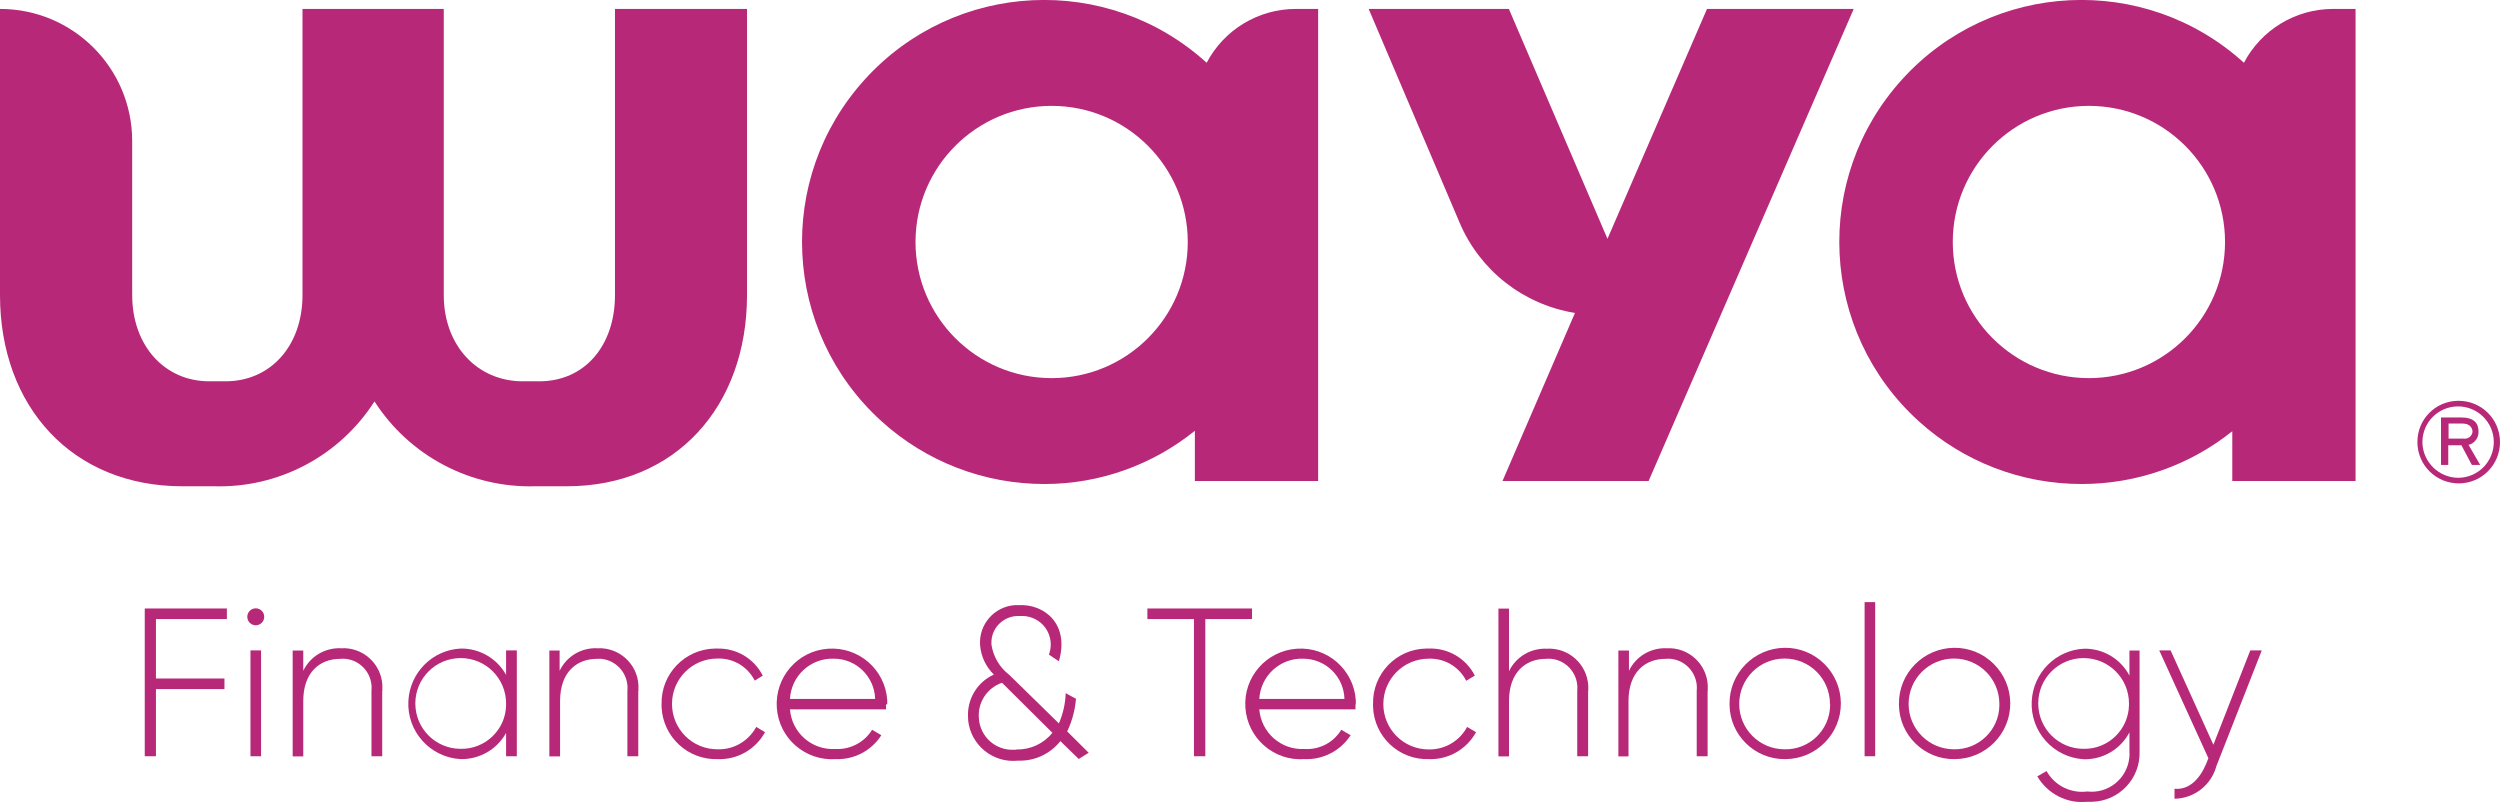
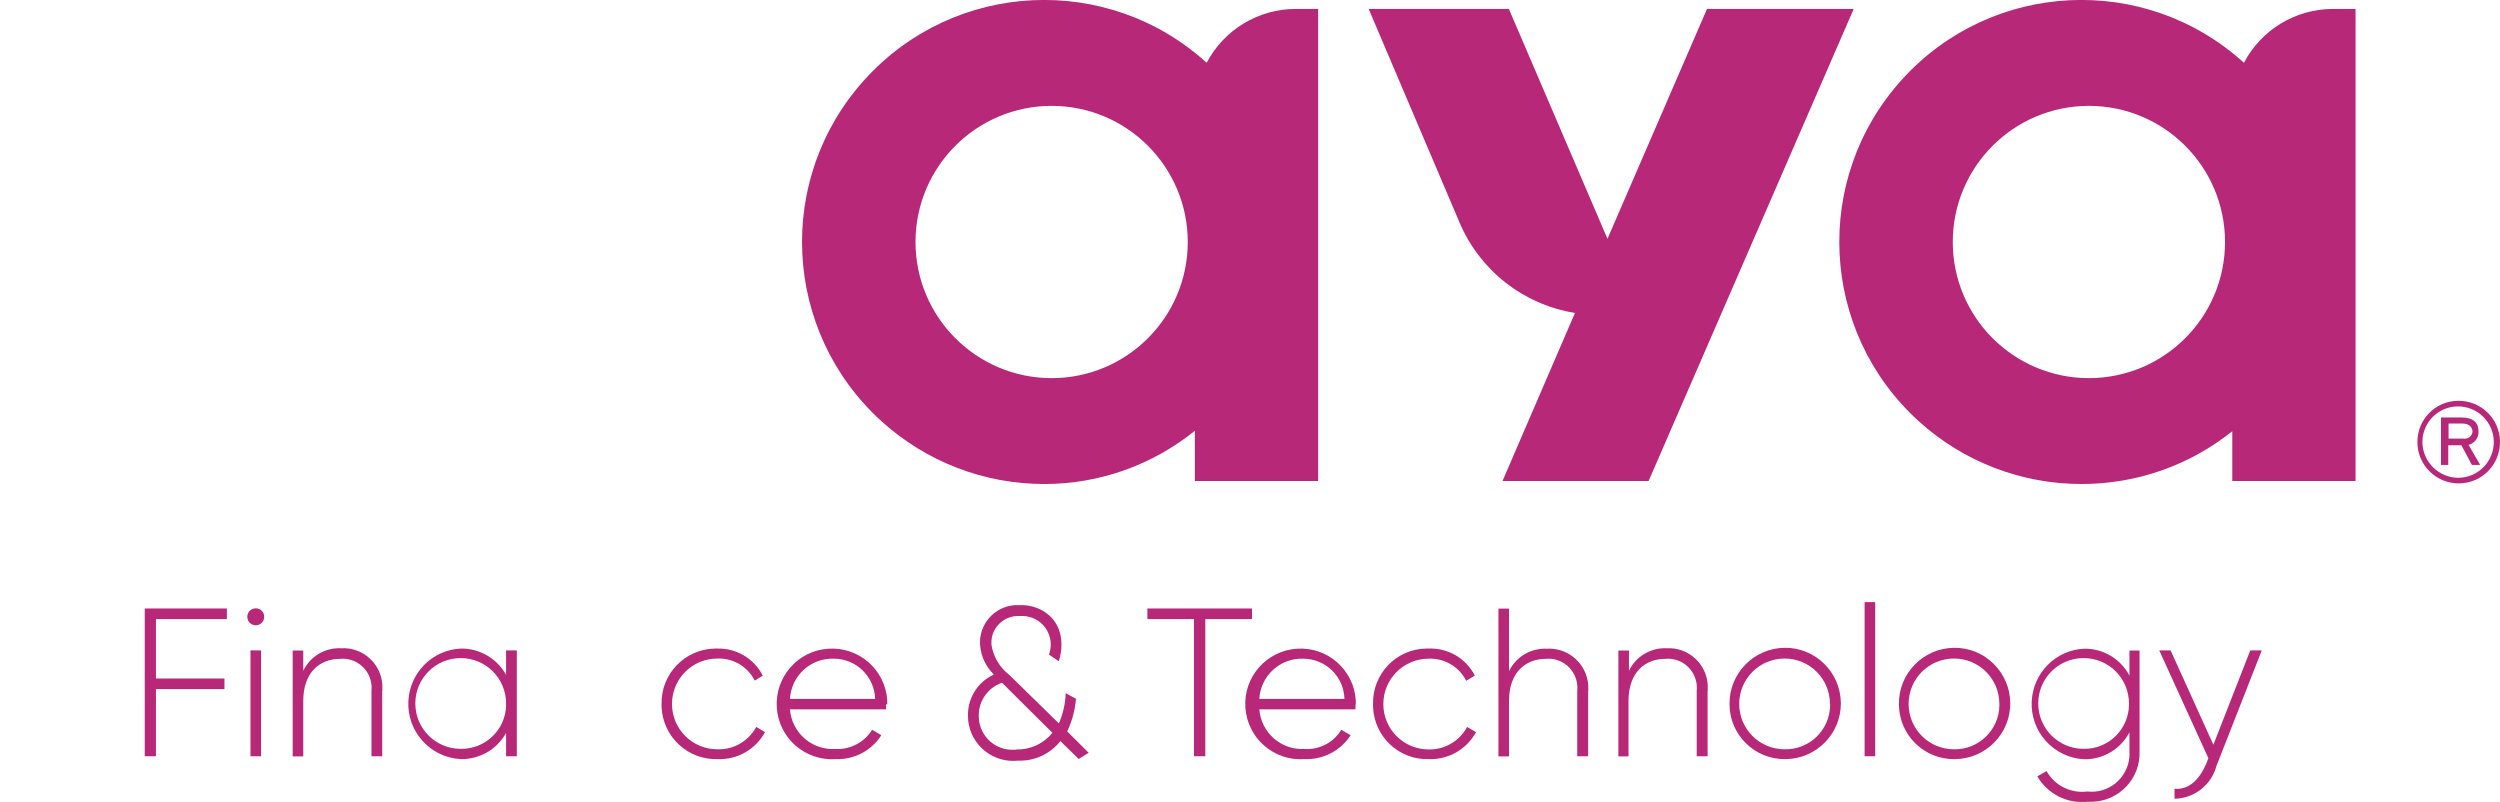
<svg xmlns="http://www.w3.org/2000/svg" id="Layer_2" viewBox="0 0 165.29 53.02">
  <g id="Layer_1-2">
    <g id="Lager_2">
      <g id="Lager_1-2">
        <path d="M162.54,26.5c1.51-.01,2.74,1.2,2.75,2.71,.01,1.51-1.2,2.74-2.71,2.75-1.51,.01-2.74-1.2-2.75-2.71v-.02c-.01-1.5,1.19-2.72,2.69-2.73h.02Zm0,5.09c1.3-.01,2.35-1.08,2.34-2.38-.01-1.3-1.08-2.35-2.38-2.34-1.3,.01-2.34,1.06-2.34,2.36,.01,1.31,1.09,2.37,2.4,2.36h-.02Zm.67-2.18l.77,1.33h-.55l-.69-1.3h-.87v1.3h-.48v-3.14h1.33c.85,0,1.15,.38,1.15,.93,.02,.41-.25,.77-.64,.88h-.02Zm-.45-1.41h-.87v1h1c.28,.04,.54-.16,.58-.43,0-.03,0-.06,0-.09-.05-.28-.24-.48-.71-.48Z" style="fill:#b82879;" />
        <path d="M10.31,40.93v3.93h4.53v.7h-4.53v4.44h-.74v-9.77h5.43v.7h-4.69Z" style="fill:#b82879;" />
        <path d="M16.35,40.78c0-.31,.25-.56,.56-.56s.56,.25,.56,.56c0,.31-.25,.56-.56,.56s-.56-.25-.56-.56h0Zm.21,2.22h.7v7h-.7v-7Z" style="fill:#b82879;" />
        <path d="M25.27,45.68v4.32h-.71v-4.32c.11-1.06-.65-2.01-1.71-2.12-.11-.01-.23-.01-.35,0-1.37,0-2.45,.9-2.45,2.79v3.66h-.7v-7h.7v1.34c.46-.96,1.45-1.54,2.51-1.49,1.42-.08,2.64,1.01,2.72,2.43,0,.13,0,.26,0,.4Z" style="fill:#b82879;" />
        <path d="M34.17,43v7h-.71v-1.54c-.6,1.09-1.76,1.75-3,1.73-2.02-.11-3.57-1.83-3.46-3.85,.1-1.87,1.59-3.37,3.46-3.46,1.24-.02,2.4,.65,3,1.74v-1.62h.71Zm-.71,3.51c0-1.66-1.34-3-3-3s-3,1.34-3,3,1.34,3,3,3c1.62,.03,2.97-1.26,3-2.88,0-.03,0-.06,0-.09v-.03Z" style="fill:#b82879;" />
-         <path d="M42.2,45.68v4.32h-.72v-4.32c.11-1.06-.66-2.01-1.72-2.12-.09,0-.19-.01-.28,0-1.38,0-2.45,.9-2.45,2.79v3.66h-.71v-7h.68v1.34c.46-.96,1.44-1.54,2.5-1.49,1.42-.07,2.64,1.02,2.71,2.44,0,.13,0,.26,0,.39Z" style="fill:#b82879;" />
        <path d="M43.74,46.54c-.04-1.98,1.54-3.62,3.52-3.66,.06,0,.11,0,.17,0,1.26-.03,2.43,.66,3,1.79l-.53,.33c-.47-.93-1.43-1.5-2.47-1.46-1.66,0-3,1.34-3,3s1.34,3,3,3c1.07,.04,2.06-.54,2.57-1.48l.58,.35c-.62,1.13-1.81,1.82-3.1,1.78-1.98,.08-3.65-1.46-3.74-3.44,0-.07,0-.14,0-.21Z" style="fill:#b82879;" />
        <path d="M58.58,46.57v.33h-6.35c.12,1.55,1.45,2.71,3,2.62,.98,.05,1.91-.43,2.43-1.27l.61,.36c-.65,1.02-1.79,1.62-3,1.58-2.02,.14-3.77-1.37-3.91-3.39-.14-2.02,1.37-3.77,3.39-3.91,2.02-.14,3.77,1.37,3.91,3.39,0,.1,0,.19,0,.29h-.09Zm-6.35-.36h5.63c-.04-1.48-1.26-2.67-2.74-2.66-1.53-.05-2.81,1.14-2.89,2.66Z" style="fill:#b82879;" />
        <path d="M71.31,50.17l-1.2-1.17c-.68,.85-1.71,1.33-2.8,1.29-1.65,.18-3.13-1.02-3.3-2.67,0-.03,0-.07,0-.1-.11-1.24,.57-2.41,1.7-2.92-.53-.52-.85-1.2-.91-1.94-.1-1.37,.93-2.55,2.29-2.65,.09,0,.18,0,.27,0,1.67-.09,3.37,1.23,2.65,3.71l-.66-.44c.37-.98-.13-2.07-1.1-2.43-.26-.1-.54-.14-.82-.12-.98-.06-1.82,.68-1.88,1.65,0,.08,0,.16,0,.24,.12,.79,.54,1.51,1.18,2l3.28,3.21c.27-.63,.43-1.31,.45-2l.68,.37c-.06,.75-.26,1.48-.58,2.16l1.42,1.41-.66,.41Zm-1.73-1.72l-3.33-3.31c-.99,.34-1.62,1.31-1.53,2.35,.07,1.22,1.12,2.15,2.34,2.08,.06,0,.12,0,.17-.02,.91,.02,1.78-.39,2.35-1.1Z" style="fill:#b82879;" />
        <path d="M82.78,40.93h-3.09v9.07h-.75v-9.07h-3.08v-.7h6.92v.7Z" style="fill:#b82879;" />
-         <path d="M89.62,46.57v.33h-6.36c.12,1.54,1.45,2.71,3,2.62,.98,.06,1.91-.43,2.42-1.27l.62,.36c-.67,1.03-1.83,1.63-3.06,1.58-2.02,.14-3.76-1.38-3.9-3.4s1.38-3.76,3.4-3.9c2.02-.14,3.76,1.38,3.9,3.4,0,.09,0,.19,0,.28h-.03Zm-6.36-.36h5.63c-.04-1.48-1.25-2.66-2.73-2.66-1.53-.05-2.81,1.13-2.9,2.66Z" style="fill:#b82879;" />
+         <path d="M89.62,46.57v.33h-6.36c.12,1.54,1.45,2.71,3,2.62,.98,.06,1.91-.43,2.42-1.27l.62,.36c-.67,1.03-1.83,1.63-3.06,1.58-2.02,.14-3.76-1.38-3.9-3.4s1.38-3.76,3.4-3.9c2.02-.14,3.76,1.38,3.9,3.4,0,.09,0,.19,0,.28Zm-6.36-.36h5.63c-.04-1.48-1.25-2.66-2.73-2.66-1.53-.05-2.81,1.13-2.9,2.66Z" style="fill:#b82879;" />
        <path d="M90.78,46.54c-.04-1.98,1.52-3.62,3.5-3.66,.06,0,.12,0,.18,0,1.28-.05,2.47,.65,3.05,1.79l-.57,.34c-.47-.93-1.44-1.5-2.48-1.46-1.66,0-3,1.34-3,3s1.34,3,3,3c1.06,.02,2.04-.55,2.54-1.49l.59,.35c-.62,1.13-1.82,1.82-3.11,1.78-1.98,.07-3.63-1.48-3.7-3.46,0-.06,0-.13,0-.19Z" style="fill:#b82879;" />
        <path d="M105,45.68v4.32h-.72v-4.32c.11-1.06-.65-2.01-1.71-2.12-.11-.01-.23-.01-.35,0-1.37,0-2.45,.9-2.45,2.79v3.66h-.7v-9.77h.7v4.14c.46-.96,1.45-1.54,2.51-1.49,1.43-.08,2.65,1.02,2.73,2.45,0,.12,0,.24,0,.35Z" style="fill:#b82879;" />
        <path d="M112.9,45.68v4.32h-.72v-4.32c.11-1.06-.65-2.01-1.71-2.12-.11-.01-.23-.01-.35,0-1.37,0-2.45,.9-2.45,2.79v3.66h-.67v-7h.7v1.34c.46-.96,1.45-1.54,2.51-1.49,1.42-.07,2.63,1.03,2.7,2.45,0,.13,0,.25,0,.38Z" style="fill:#b82879;" />
        <path d="M114.35,46.54c-.02-2.03,1.62-3.69,3.65-3.71,2.03-.02,3.69,1.62,3.71,3.65s-1.62,3.69-3.65,3.71c-.02,0-.04,0-.06,0-2,.01-3.64-1.61-3.65-3.61,0-.01,0-.03,0-.04Zm6.64,0c0-1.66-1.34-3-3-3s-3,1.34-3,3,1.34,3,3,3c1.62,.04,2.97-1.25,3.01-2.87,0-.04,0-.09,0-.13h-.01Z" style="fill:#b82879;" />
        <path d="M123.28,39.81h.7v10.19h-.7v-10.19Z" style="fill:#b82879;" />
        <path d="M125.55,46.54c-.02-2.03,1.62-3.69,3.65-3.71,2.03-.02,3.69,1.62,3.71,3.65s-1.62,3.69-3.65,3.71h-.03c-2,.03-3.65-1.57-3.68-3.58,0-.02,0-.05,0-.07Zm6.64,0c0-1.66-1.34-3-3-3s-3,1.34-3,3,1.34,3,3,3c1.62,.03,2.97-1.26,3-2.88,0-.04,0-.08,0-.12Z" style="fill:#b82879;" />
        <path d="M141.46,43v6.7c.05,1.78-1.35,3.26-3.13,3.31-.11,0-.22,0-.33,0-1.33,.14-2.62-.52-3.3-1.68l.61-.35c.54,.96,1.6,1.49,2.69,1.35,1.38,.16,2.62-.83,2.78-2.21,.02-.14,.02-.27,.01-.41v-1.29c-.58,1.11-1.74,1.8-3,1.78-2.02-.11-3.57-1.83-3.46-3.85,.1-1.87,1.59-3.37,3.46-3.46,1.26-.02,2.42,.67,3,1.78v-1.66h.67Zm-.7,3.51c0-1.66-1.34-3-3-3s-3,1.34-3,3,1.34,3,3,3c1.63,.03,2.97-1.27,3-2.9,0-.02,0-.05,0-.07v-.03Z" style="fill:#b82879;" />
        <path d="M149.54,43l-3,7.65c-.34,1.26-1.47,2.14-2.77,2.16v-.66c.94,.09,1.65-.61,2.09-1.64l.15-.38-3.25-7.13h.75l2.83,6.24,2.44-6.24h.76Z" style="fill:#b82879;" />
        <path d="M112.86,.59l-6.58,15.2L99.76,.59h-9.27l6,14.1c1.34,3.19,4.23,5.45,7.64,6l-4.79,11.11h9.66L122.56,.59h-9.7Z" style="fill:#b82879;" />
        <path d="M79.78,4.15c-6.54-5.94-16.66-5.45-22.6,1.1-5.94,6.54-5.45,16.66,1.1,22.6,2.95,2.68,6.8,4.16,10.79,4.15,3.61,0,7.12-1.25,9.93-3.52v3.32h8.15V.59h-1.47c-2.48,0-4.75,1.37-5.9,3.56Zm-10.25,20.85c-4.97,0-9-4.03-9-9s4.03-9,9-9,9,4.03,9,9-4.03,9-9,9Z" style="fill:#b82879;" />
        <path d="M154.26,.59c-2.48,0-4.75,1.37-5.9,3.56-6.54-5.94-16.66-5.45-22.6,1.1-5.94,6.54-5.45,16.66,1.1,22.6,2.95,2.68,6.8,4.16,10.79,4.15,3.61,0,7.12-1.23,9.94-3.49v3.29h8.15V.59h-1.48Zm-16.15,24.41c-4.97,0-9-4.03-9-9s4.03-9,9-9,9,4.03,9,9-4.03,9-9,9Z" style="fill:#b82879;" />
-         <path d="M40.66,19.51c0,3.34-2,5.7-5,5.7h-1.1c-3,0-5.22-2.36-5.22-5.7V.59h-9.34V19.51c0,3.34-2.1,5.7-5.09,5.7h-1.08c-2.95,0-5.09-2.36-5.09-5.7V9.33C8.74,4.5,4.83,.59,0,.59h0V19.51c0,7.39,4.79,12.64,12.05,12.64h2.09c4.28,.13,8.31-2,10.62-5.61,2.31,3.6,6.34,5.73,10.62,5.61h2.1c7.17,0,11.91-5.25,11.91-12.64V.59h-8.73V19.51Z" style="fill:#b82879;" />
      </g>
    </g>
  </g>
</svg>